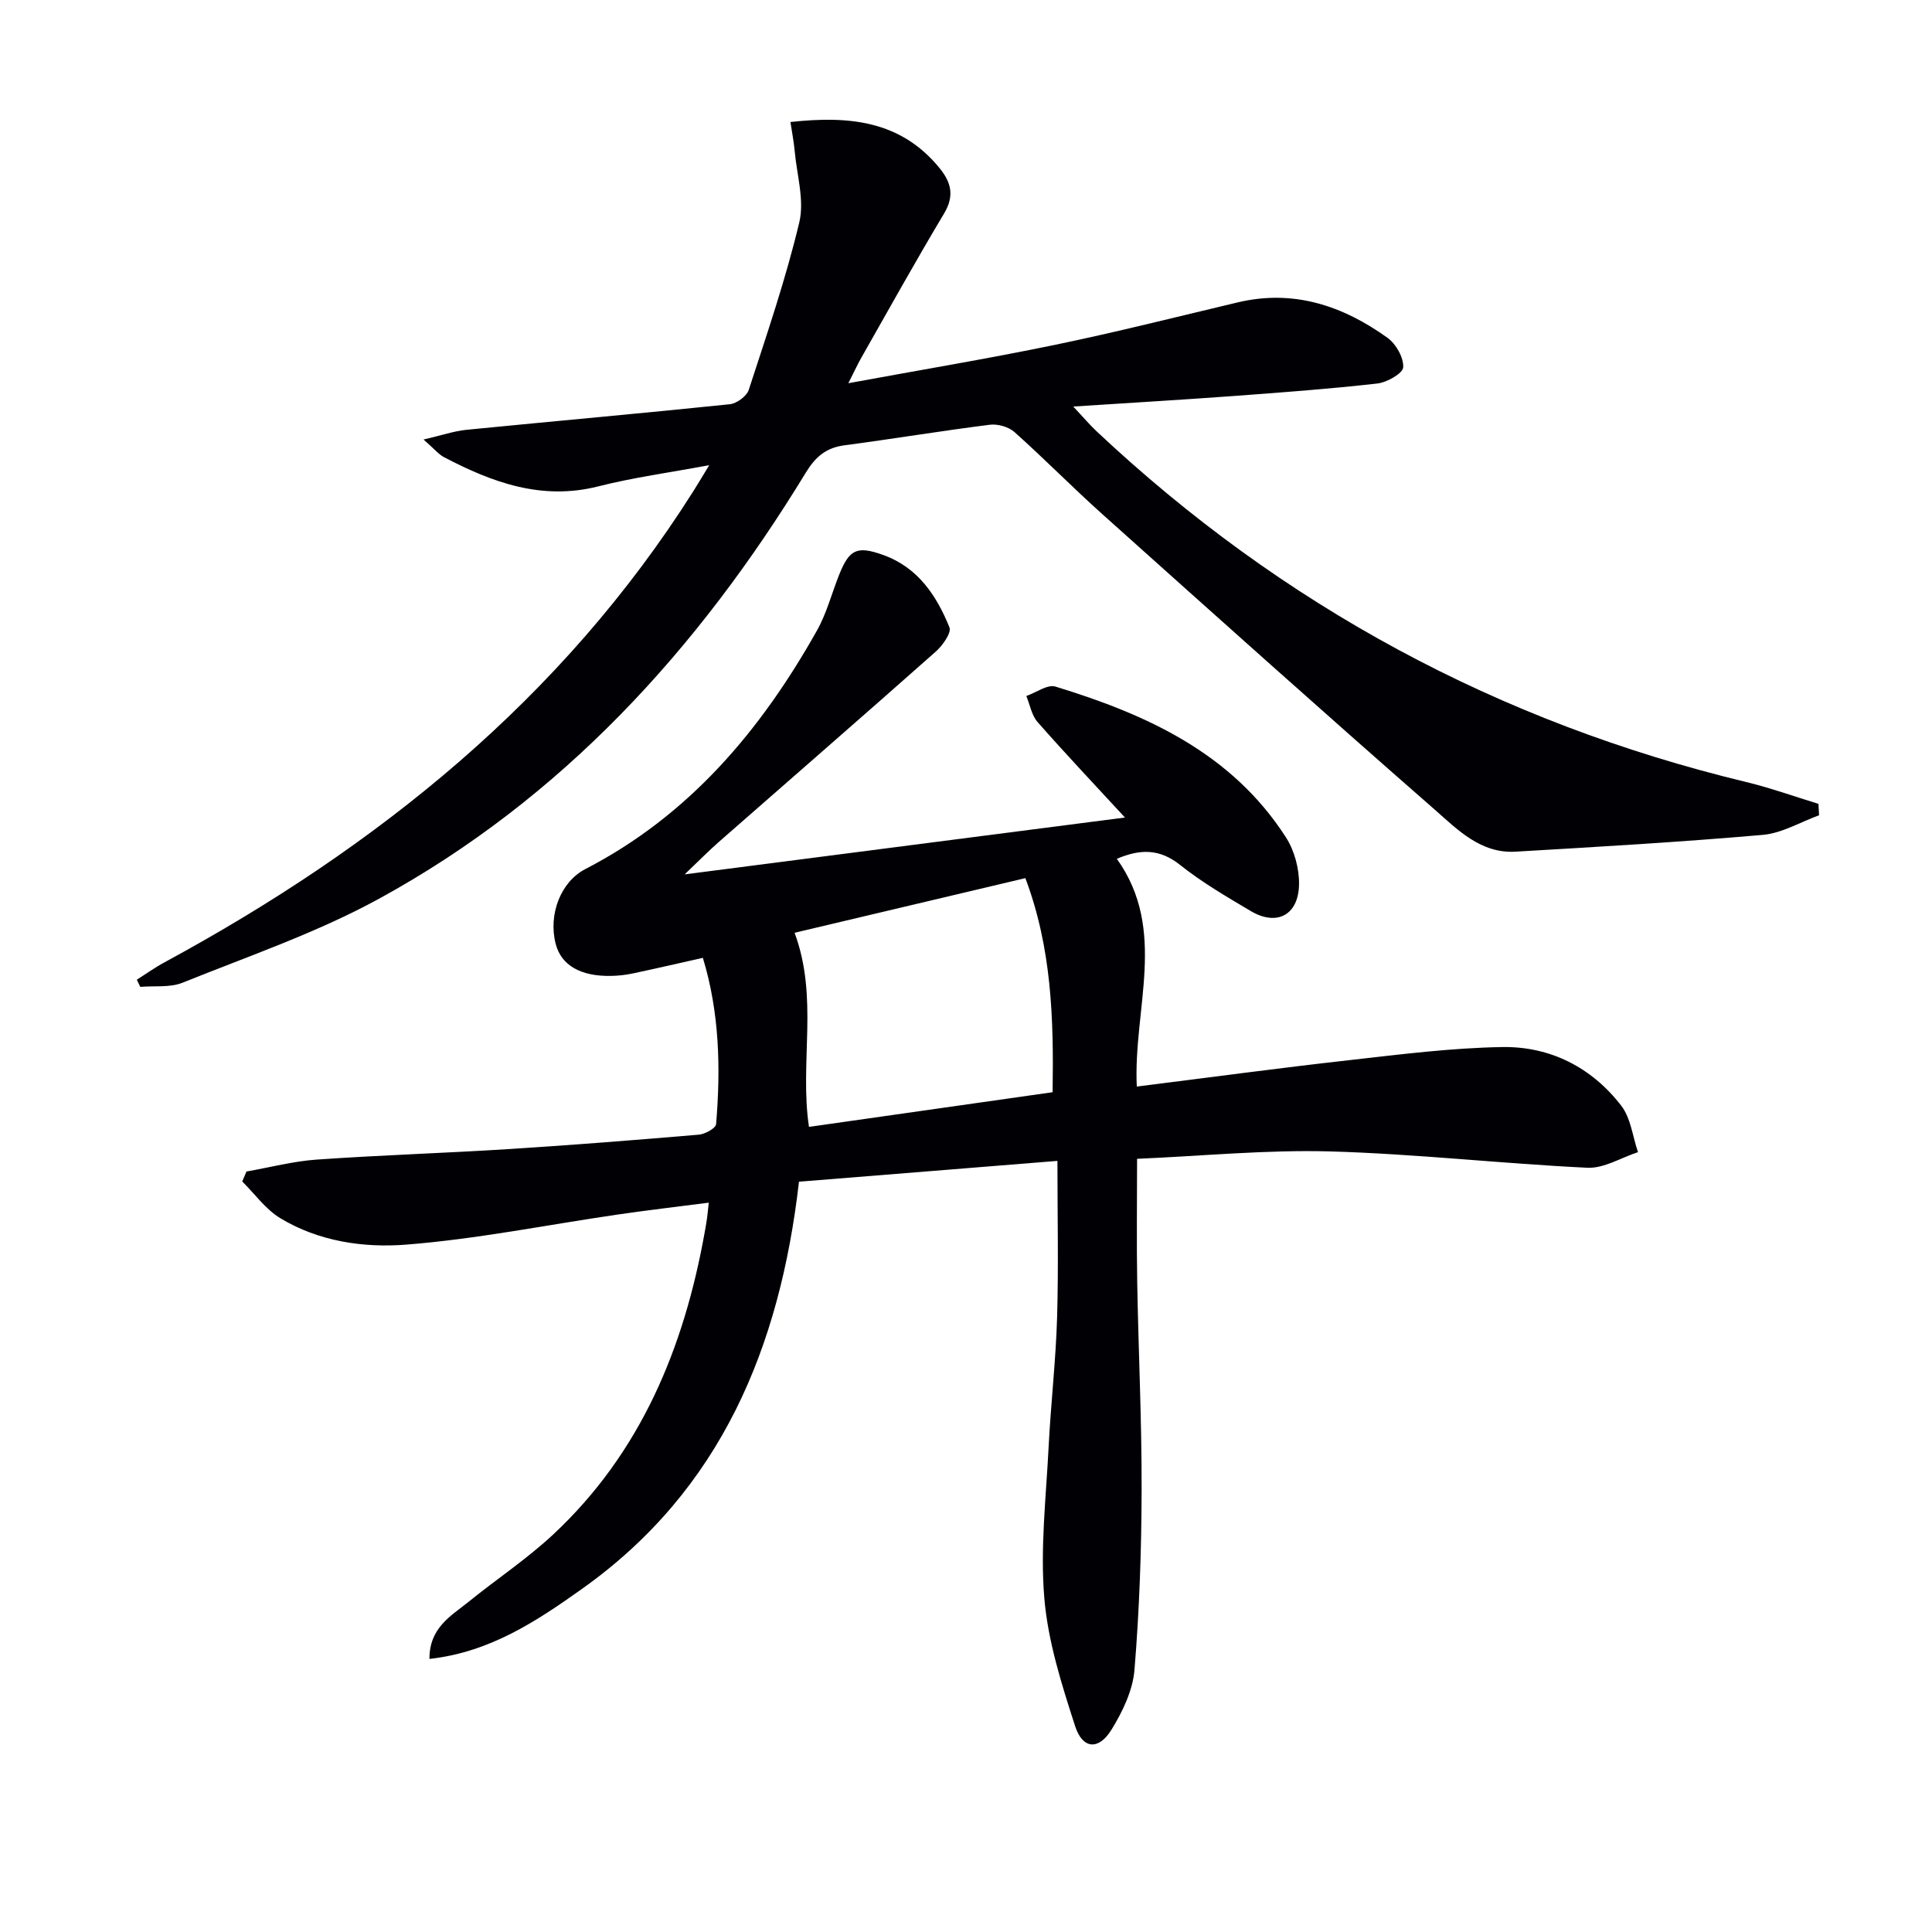
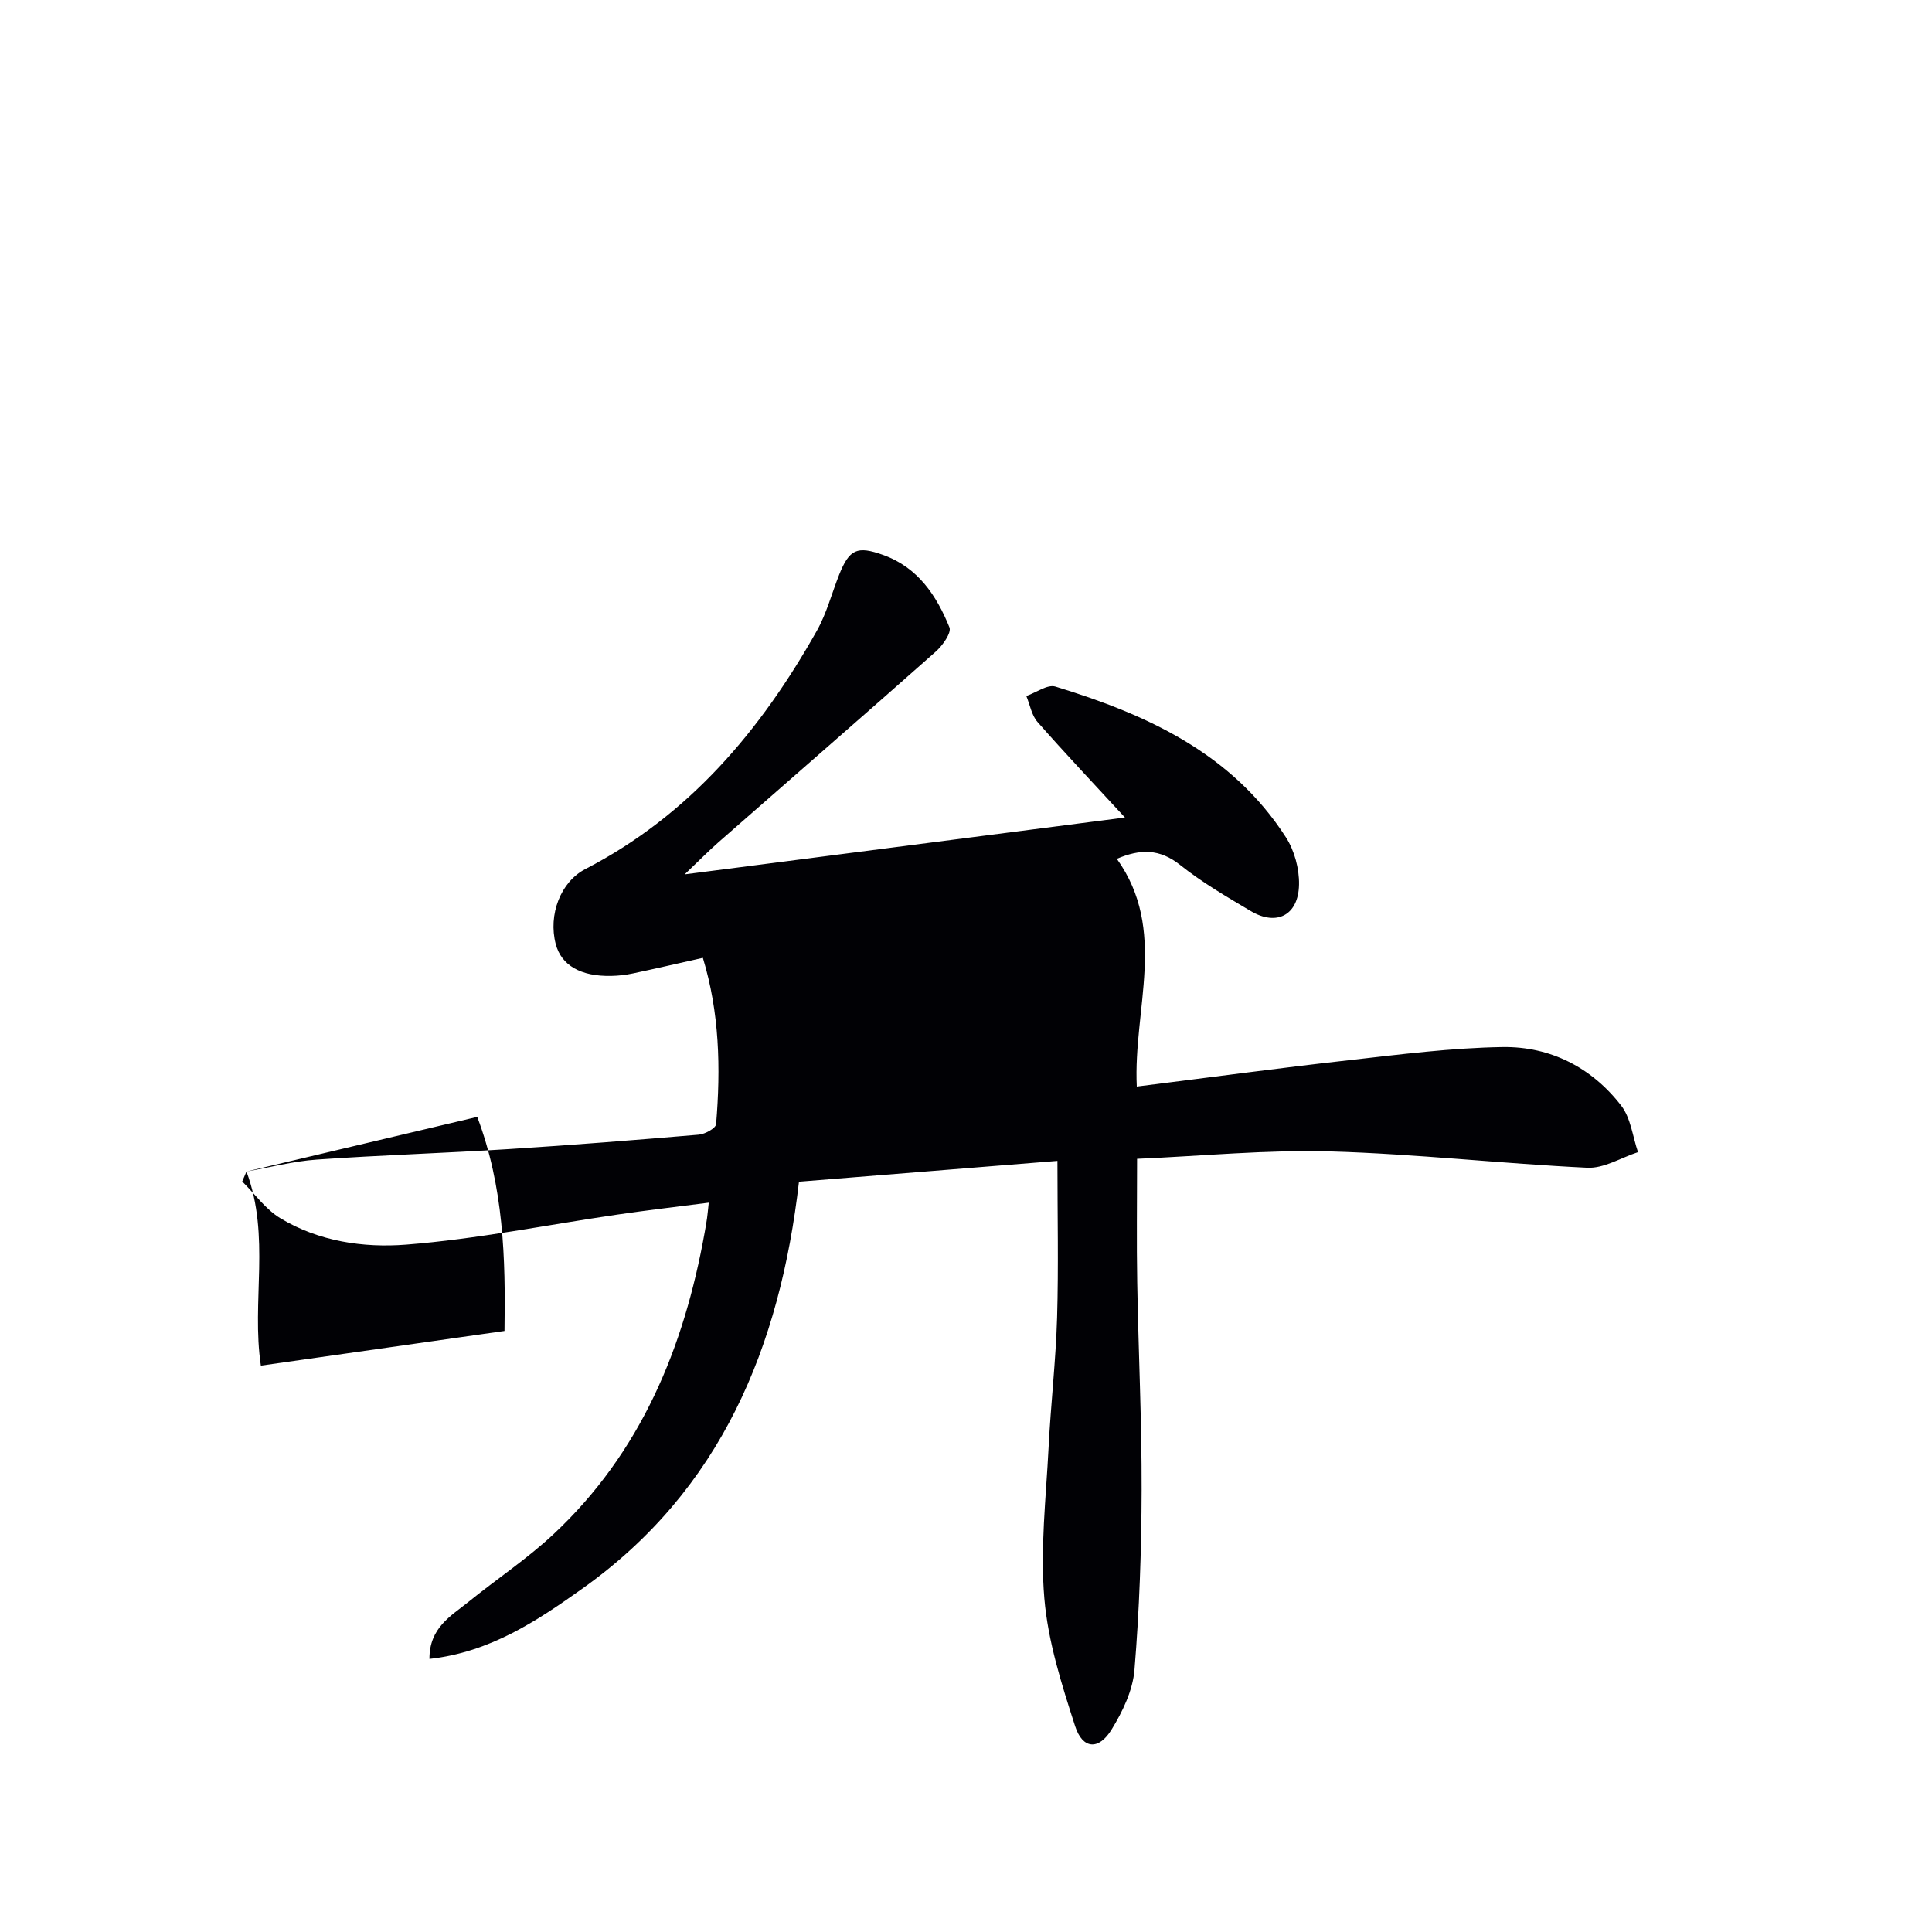
<svg xmlns="http://www.w3.org/2000/svg" enable-background="new 0 0 400 400" viewBox="0 0 400 400">
-   <path d="m51.03 242.55c4.85-.85 9.66-2.13 14.55-2.47 13.27-.93 26.57-1.34 39.84-2.18 13.1-.83 26.18-1.87 39.26-2.98 1.3-.11 3.51-1.33 3.58-2.18.97-11.6.7-23.13-2.74-34.43-5.16 1.16-9.82 2.24-14.5 3.23-1.45.31-2.96.48-4.44.51-6.35.14-10.37-2.19-11.52-6.59-1.59-6.07 1-12.88 6.13-15.53 21.5-11.11 36.33-28.71 47.95-49.38 2.01-3.58 3.06-7.69 4.59-11.54 2.12-5.32 3.73-6.05 9.15-4.1 7.17 2.58 11.02 8.39 13.69 14.97.46 1.13-1.41 3.76-2.81 5.01-14.94 13.25-30.02 26.34-45.03 39.51-2.07 1.82-4.01 3.8-6.98 6.63 31.01-4 60.53-7.81 91.16-11.77-6.53-7.09-12.44-13.33-18.11-19.79-1.22-1.39-1.56-3.56-2.31-5.37 2.03-.7 4.37-2.46 6.03-1.95 18.89 5.77 36.5 13.77 47.71 31.2 1.77 2.75 2.78 6.51 2.72 9.78-.11 6.36-4.63 8.68-10 5.49-5.01-2.97-10.09-5.93-14.62-9.54-4.26-3.39-8.27-3.33-13.1-1.27 10.56 14.76 3.36 31.03 4.13 47.15 15.02-1.88 29.47-3.84 43.95-5.46 10.56-1.19 21.16-2.55 31.75-2.72 9.91-.15 18.49 4.22 24.6 12.14 1.98 2.57 2.36 6.38 3.47 9.62-3.5 1.14-7.06 3.4-10.5 3.23-17.75-.85-35.45-2.87-53.19-3.38-13.22-.37-26.48.95-40.02 1.53 0 9.07-.12 17.36.03 25.64.25 14.31.95 28.62.91 42.92-.03 12.42-.46 24.88-1.48 37.26-.35 4.25-2.46 8.64-4.75 12.36-2.64 4.3-5.98 4.08-7.53-.7-2.79-8.63-5.62-17.51-6.38-26.46-.88-10.32.35-20.84.88-31.27.45-8.96 1.49-17.9 1.76-26.87.31-10.6.07-21.22.07-32.45-17.49 1.41-35.42 2.85-53.51 4.31-3.94 34.23-16.11 63.82-44.88 84.27-9.37 6.66-19.09 13.16-31.63 14.53-.02-6.48 4.46-8.88 8.06-11.79 5.81-4.71 12.1-8.88 17.55-13.96 18.14-16.93 27.09-38.62 31.38-62.58.18-.98.35-1.96.49-2.95.11-.8.18-1.61.35-3.18-6.52.84-12.71 1.56-18.87 2.46-14.6 2.13-29.14 5.08-43.81 6.23-8.8.69-18.07-.67-26-5.46-3.06-1.84-5.3-5.04-7.91-7.62.29-.69.58-1.38.88-2.06zm113.48-49.43c5.02 13.53.99 26.85 2.98 40.19 16.81-2.39 33.5-4.77 50.44-7.18.24-15.19-.18-29.83-5.64-44.32-16.17 3.83-31.93 7.56-47.78 11.31z" fill="#010105" />
-   <path d="m87.69 91c3.82-.89 6.3-1.75 8.85-2.01 18.19-1.8 36.39-3.41 54.57-5.3 1.43-.15 3.48-1.66 3.91-2.97 3.74-11.48 7.66-22.94 10.46-34.66 1.1-4.59-.5-9.84-.95-14.79-.17-1.92-.55-3.81-.88-6.01 12.08-1.32 22.79-.33 30.84 9.5 2.45 2.99 3.16 5.77.98 9.43-5.89 9.84-11.46 19.88-17.13 29.85-.8 1.41-1.48 2.9-2.7 5.3 14.84-2.73 28.88-5.07 42.81-7.95 12.67-2.62 25.23-5.8 37.83-8.79 11.57-2.74 21.74.7 31 7.35 1.75 1.26 3.34 4.07 3.24 6.09-.06 1.25-3.35 3.13-5.34 3.36-9.9 1.12-19.85 1.86-29.79 2.59-10.6.78-21.21 1.4-33.19 2.18 2.1 2.23 3.39 3.77 4.84 5.13 38.41 36.09 83.25 60.26 134.49 72.61 5.06 1.22 9.98 3 14.96 4.52.04.79.08 1.57.13 2.36-3.87 1.41-7.67 3.71-11.63 4.06-17.05 1.49-34.15 2.48-51.24 3.48-7.22.42-12.05-4.63-16.8-8.79-23.06-20.16-45.86-40.61-68.67-61.04-6.2-5.55-12.04-11.51-18.25-17.05-1.22-1.09-3.48-1.72-5.12-1.51-10.05 1.27-20.05 2.93-30.1 4.26-3.79.5-5.99 2.39-7.98 5.66-22.29 36.57-50.46 67.49-88.39 88.23-12.86 7.03-26.96 11.85-40.62 17.36-2.62 1.06-5.84.62-8.78.87-.24-.49-.47-.99-.71-1.48 1.89-1.2 3.72-2.52 5.69-3.58 44.15-23.91 82.3-54.55 109.49-97.5.96-1.52 1.88-3.07 3.33-5.45-8.3 1.55-15.74 2.55-22.98 4.39-11.69 2.96-21.91-.8-31.92-6.04-1.13-.59-1.98-1.68-4.25-3.66z" fill="#010105" />
+   <path d="m51.03 242.55c4.85-.85 9.66-2.13 14.55-2.47 13.27-.93 26.57-1.34 39.84-2.18 13.1-.83 26.18-1.87 39.26-2.98 1.3-.11 3.51-1.33 3.58-2.18.97-11.6.7-23.13-2.74-34.43-5.16 1.16-9.82 2.24-14.5 3.23-1.45.31-2.96.48-4.44.51-6.35.14-10.37-2.19-11.52-6.59-1.59-6.07 1-12.88 6.13-15.53 21.5-11.11 36.33-28.71 47.95-49.38 2.01-3.58 3.06-7.69 4.59-11.54 2.12-5.32 3.73-6.05 9.15-4.1 7.17 2.58 11.02 8.39 13.69 14.97.46 1.13-1.41 3.76-2.81 5.01-14.94 13.25-30.02 26.34-45.03 39.51-2.07 1.82-4.01 3.8-6.98 6.63 31.01-4 60.53-7.81 91.16-11.77-6.53-7.09-12.44-13.33-18.11-19.79-1.22-1.39-1.56-3.56-2.31-5.37 2.03-.7 4.37-2.46 6.03-1.95 18.89 5.77 36.5 13.77 47.71 31.2 1.77 2.75 2.78 6.51 2.72 9.78-.11 6.36-4.63 8.68-10 5.49-5.01-2.97-10.09-5.93-14.62-9.54-4.26-3.39-8.27-3.33-13.1-1.27 10.56 14.76 3.36 31.03 4.13 47.15 15.02-1.88 29.47-3.84 43.95-5.46 10.56-1.19 21.16-2.55 31.75-2.72 9.91-.15 18.49 4.22 24.6 12.14 1.98 2.57 2.36 6.38 3.47 9.62-3.5 1.14-7.06 3.4-10.5 3.23-17.75-.85-35.45-2.87-53.19-3.38-13.22-.37-26.48.95-40.02 1.53 0 9.07-.12 17.36.03 25.64.25 14.31.95 28.62.91 42.92-.03 12.42-.46 24.88-1.48 37.26-.35 4.25-2.46 8.64-4.75 12.36-2.64 4.3-5.98 4.08-7.53-.7-2.79-8.63-5.62-17.51-6.38-26.46-.88-10.32.35-20.84.88-31.27.45-8.96 1.49-17.9 1.76-26.87.31-10.6.07-21.22.07-32.45-17.49 1.41-35.42 2.85-53.51 4.31-3.94 34.23-16.11 63.82-44.88 84.27-9.37 6.66-19.09 13.16-31.63 14.53-.02-6.48 4.46-8.88 8.06-11.79 5.81-4.71 12.1-8.88 17.55-13.96 18.14-16.93 27.09-38.62 31.38-62.58.18-.98.35-1.96.49-2.95.11-.8.18-1.61.35-3.18-6.52.84-12.71 1.56-18.87 2.46-14.6 2.13-29.14 5.08-43.81 6.23-8.8.69-18.07-.67-26-5.46-3.06-1.84-5.3-5.04-7.91-7.62.29-.69.58-1.38.88-2.06zc5.02 13.53.99 26.85 2.98 40.19 16.81-2.39 33.5-4.77 50.44-7.18.24-15.19-.18-29.83-5.64-44.32-16.17 3.83-31.93 7.56-47.78 11.31z" fill="#010105" />
</svg>